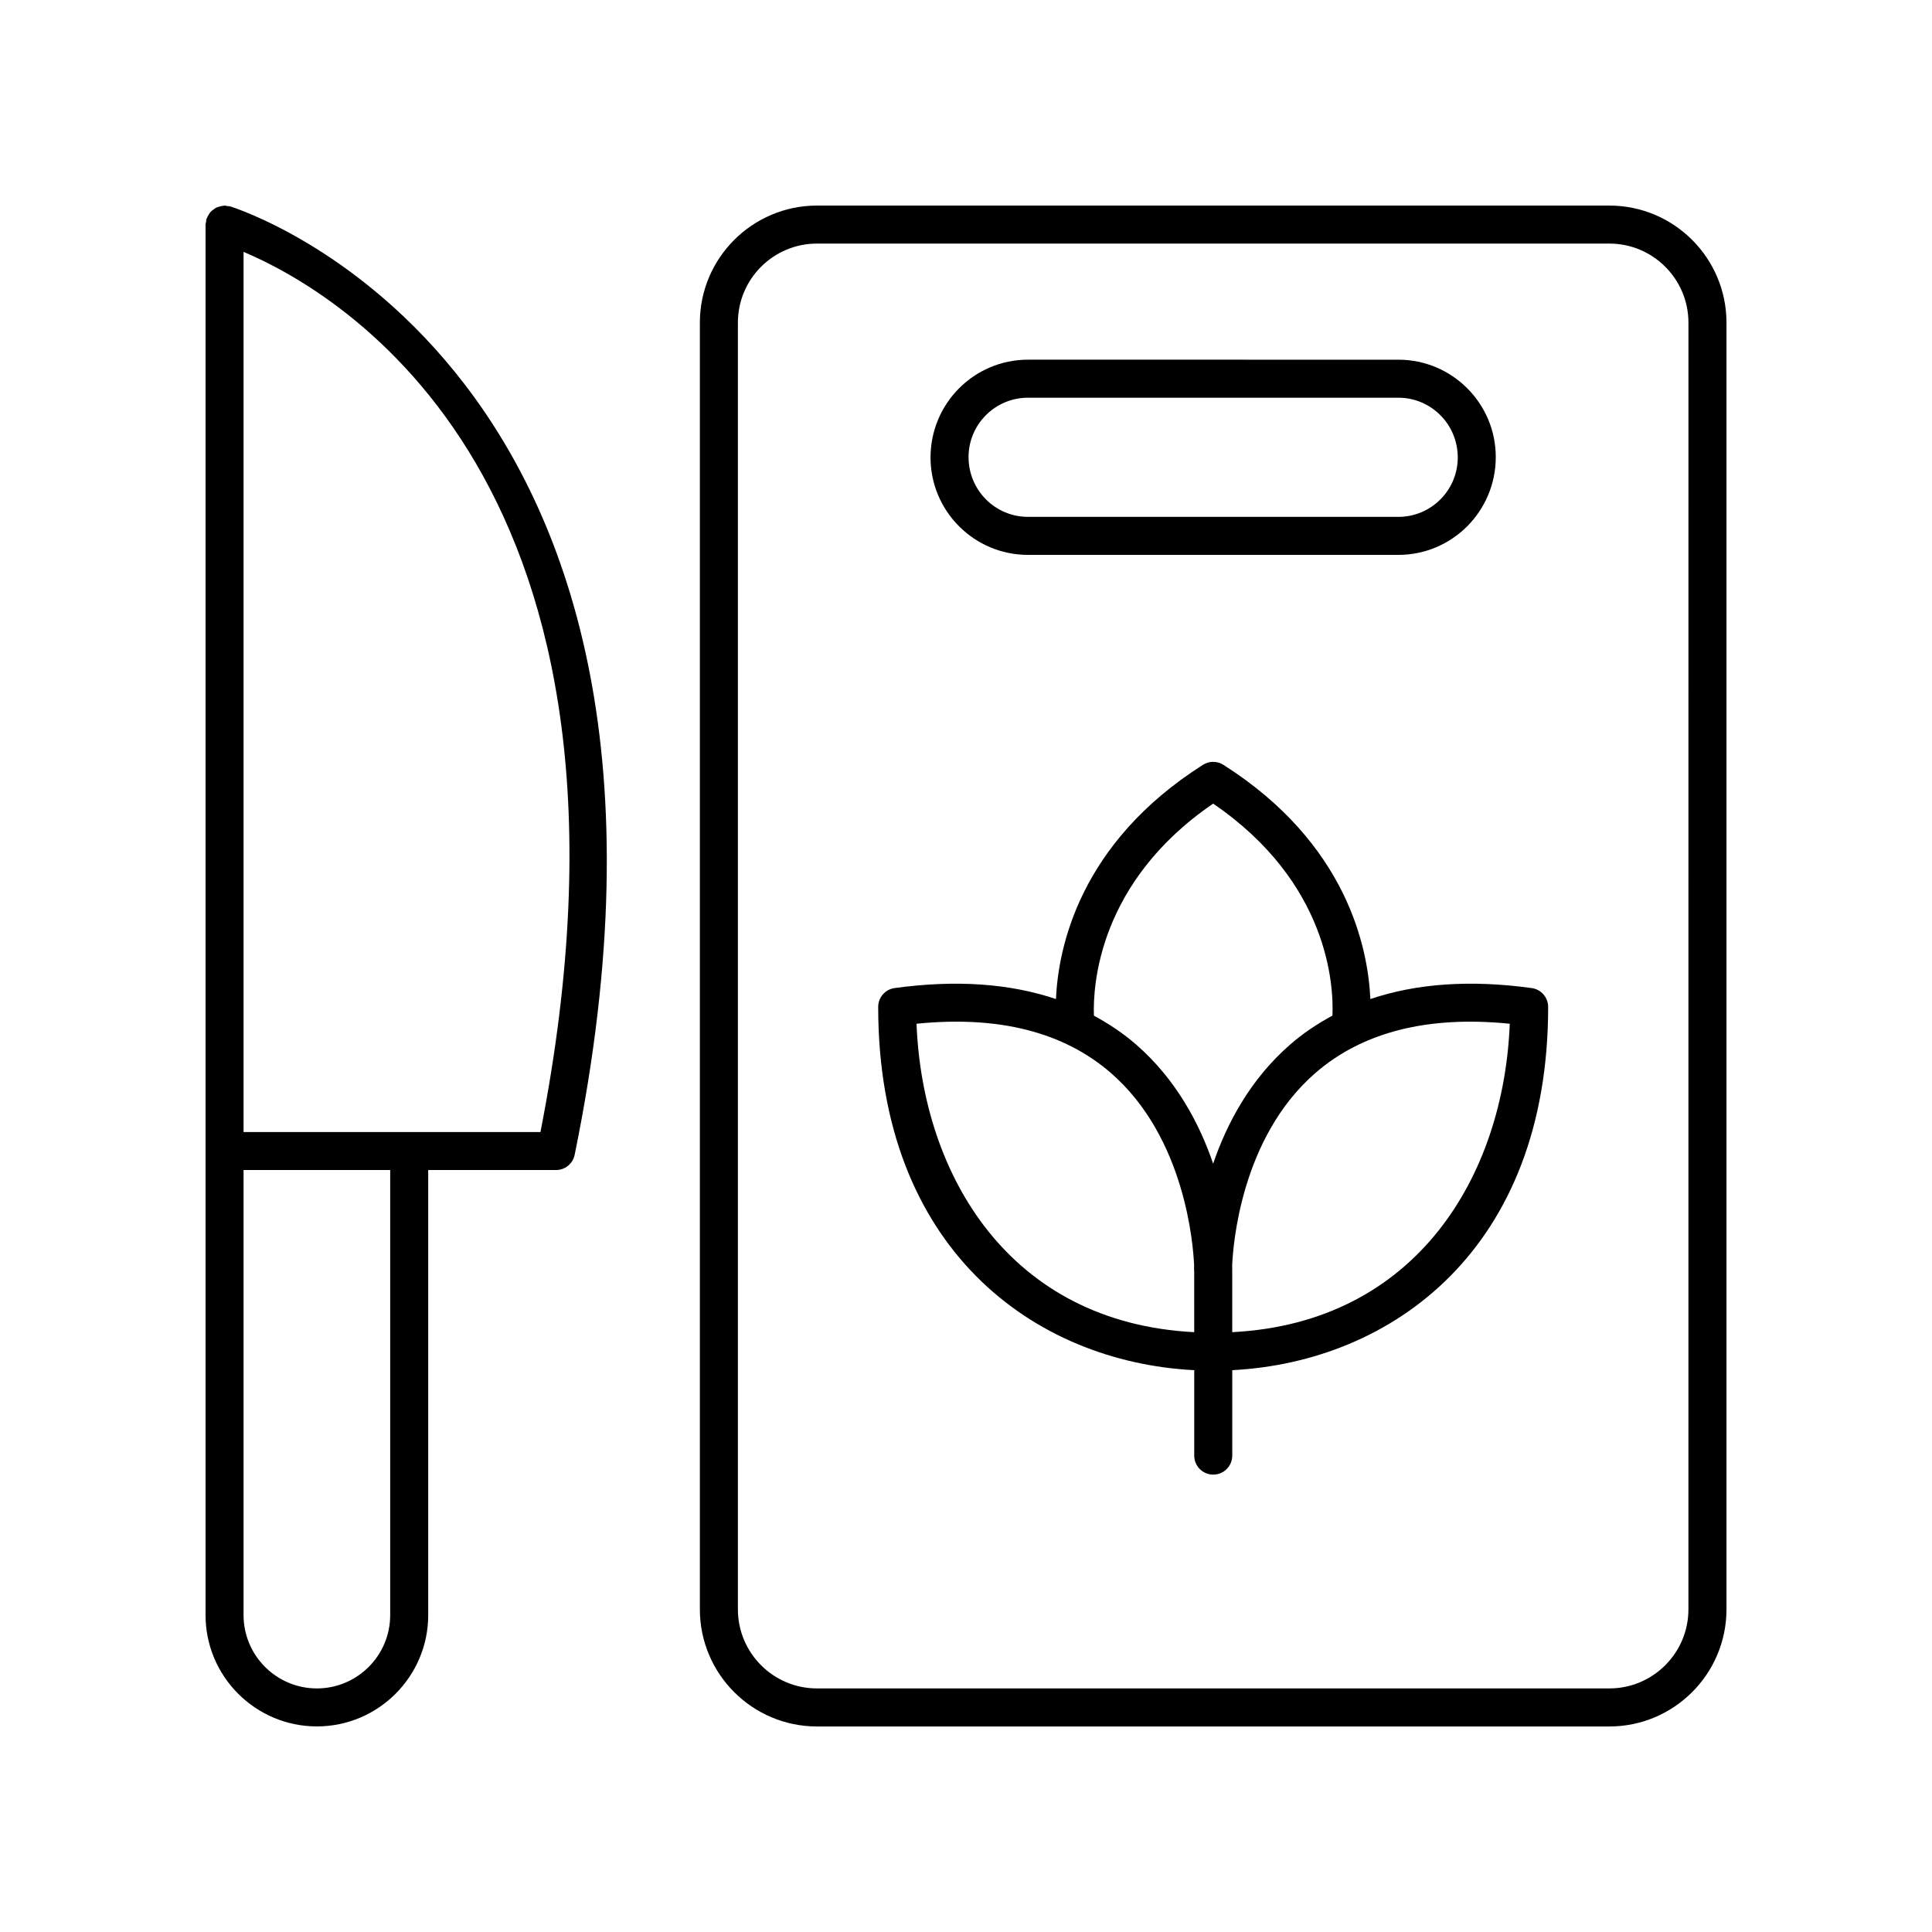
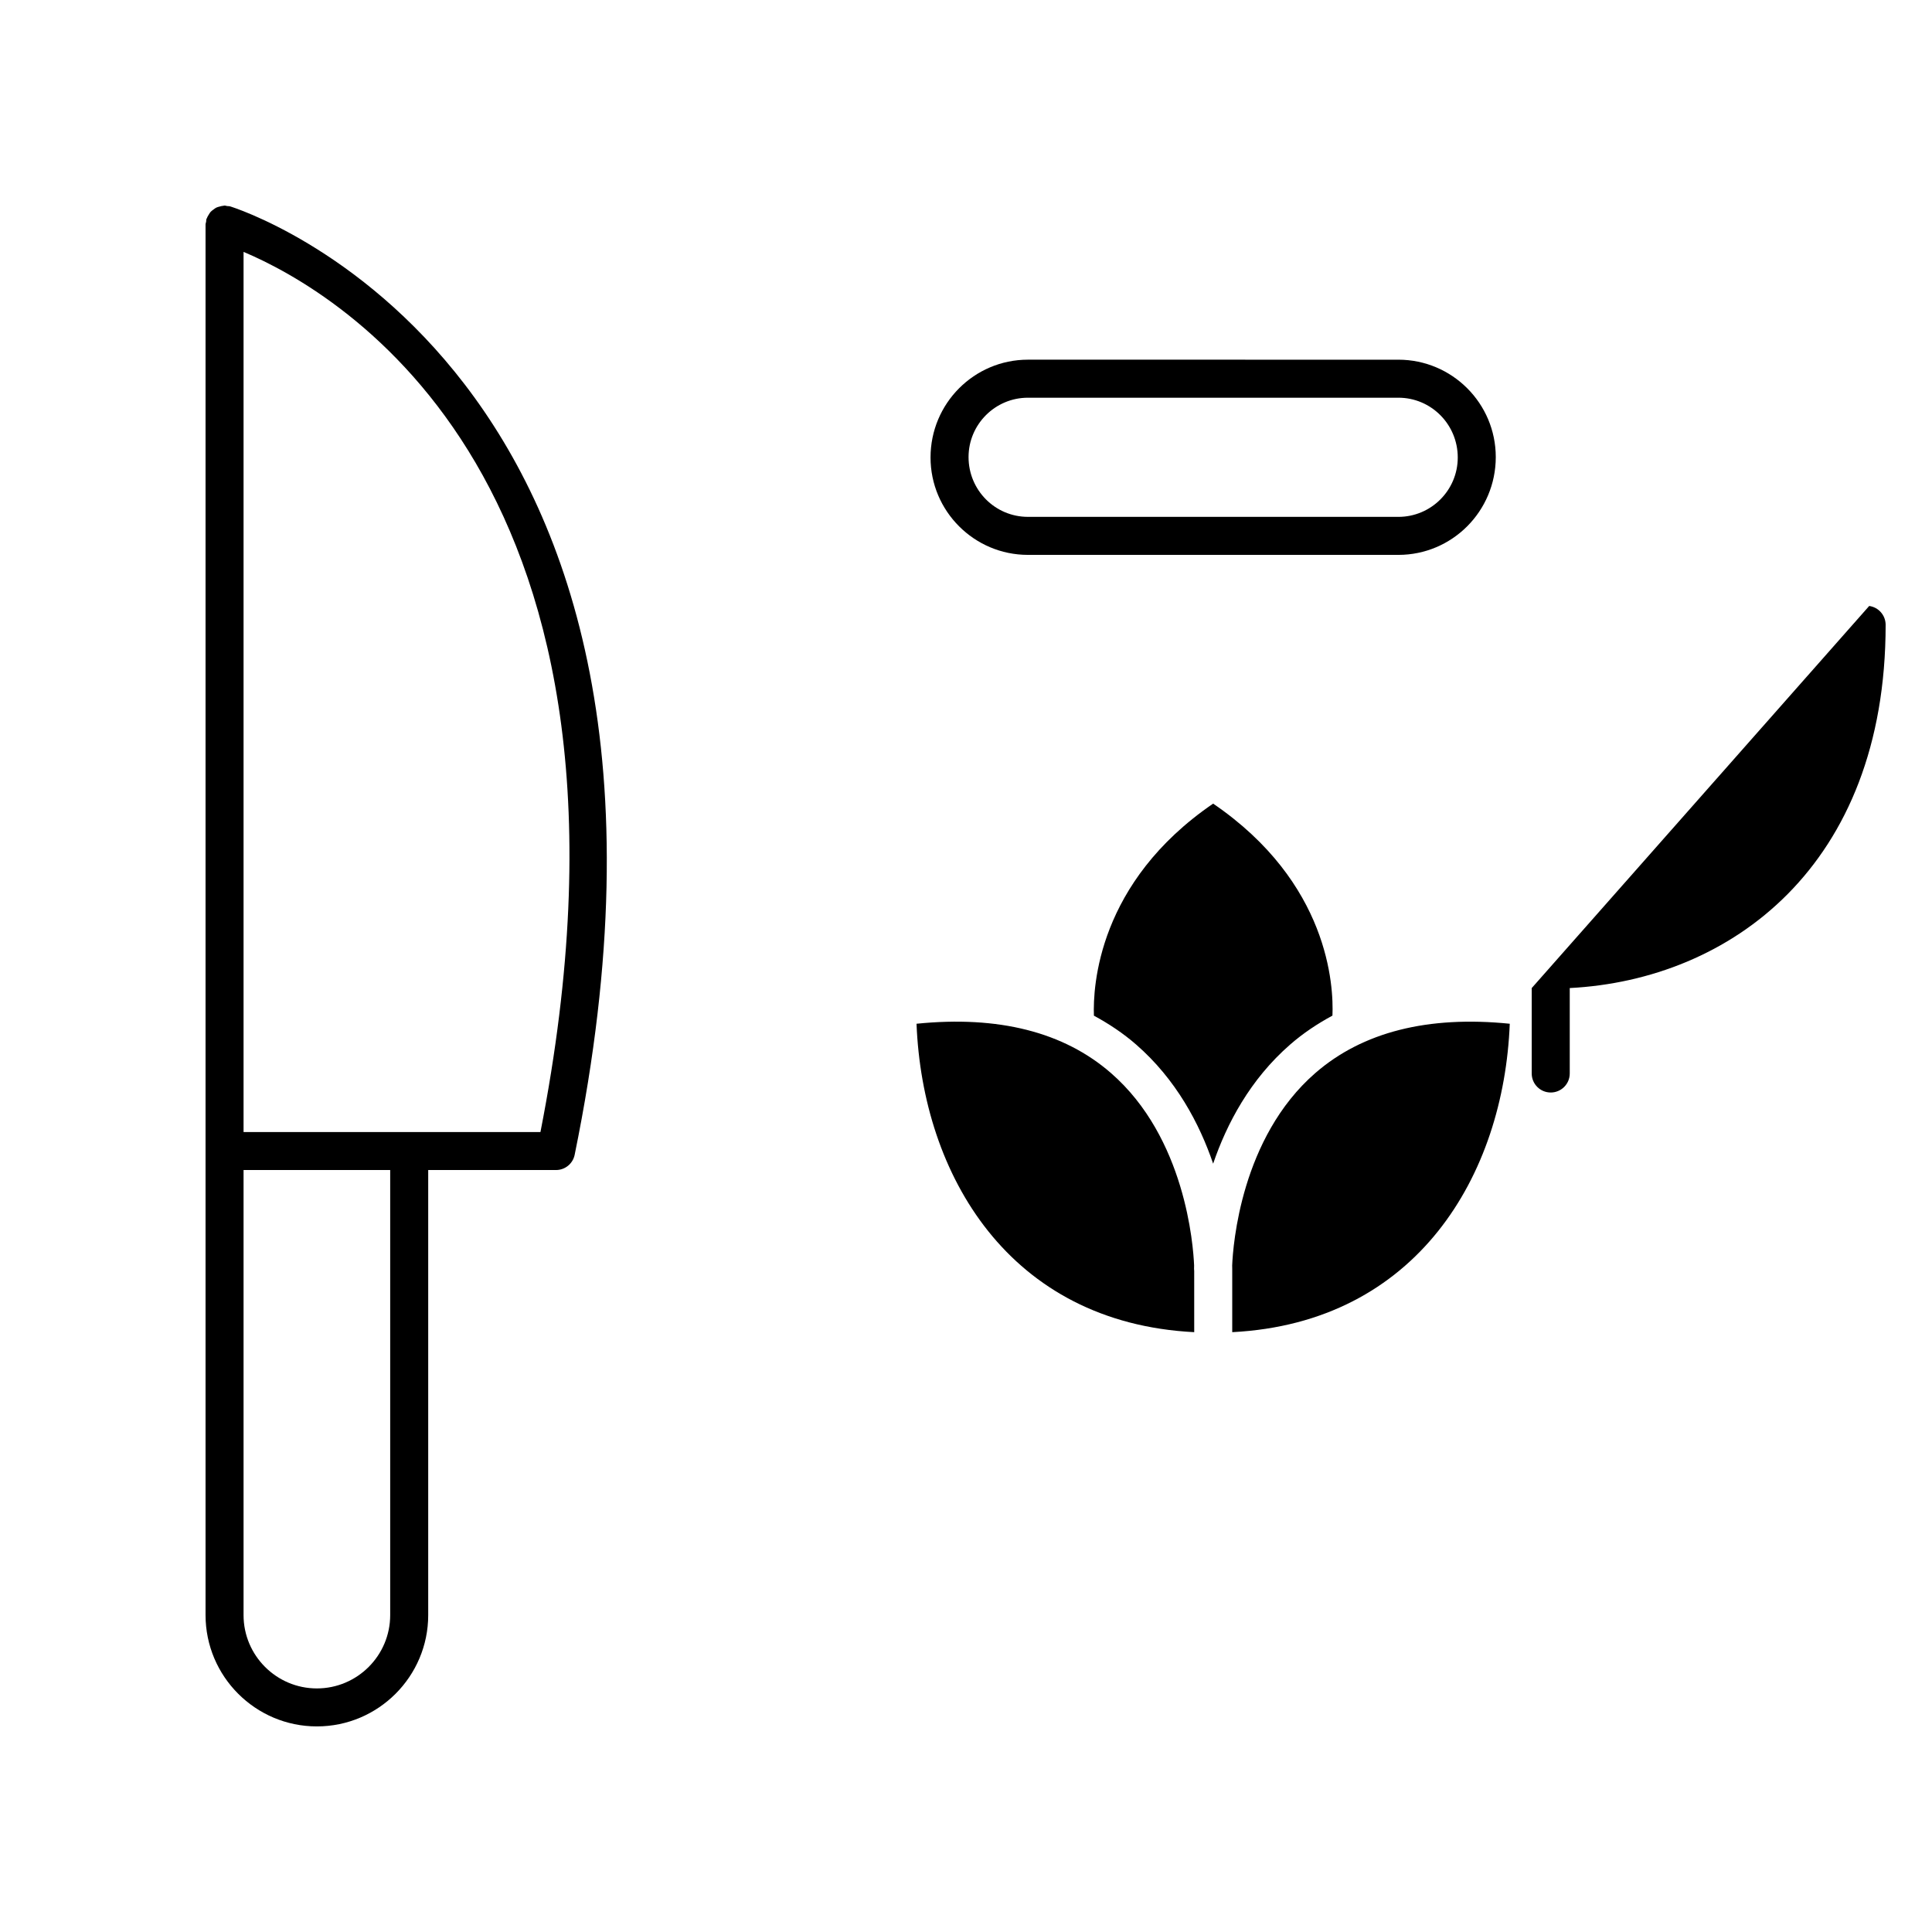
<svg xmlns="http://www.w3.org/2000/svg" fill="#000000" width="800px" height="800px" version="1.1" viewBox="144 144 512 512">
  <g>
    <path d="m257.48 572.02v-117.95h33.875c2.391 0 4.457-1.684 4.934-4.027 42.895-209.54-90.023-250.98-91.371-251.37-0.238-0.07-0.473-0.027-0.711-0.059-0.238-0.035-0.449-0.141-0.699-0.141-0.102 0-0.188 0.051-0.285 0.059-0.355 0.02-0.684 0.113-1.02 0.207-0.301 0.082-0.598 0.145-0.871 0.277-0.285 0.141-0.523 0.336-0.777 0.523-0.266 0.199-0.531 0.379-0.75 0.625-0.195 0.215-0.328 0.469-0.484 0.719-0.199 0.312-0.387 0.617-0.512 0.973-0.031 0.086-0.098 0.145-0.121 0.234-0.066 0.223-0.023 0.441-0.059 0.66-0.047 0.258-0.156 0.488-0.156 0.758v368.5c0 16.273 13.234 29.508 29.504 29.508s29.504-13.234 29.504-29.508zm29.746-128.02h-78.68v-233.25c25.246 10.656 112.51 60.668 78.68 233.25zm-78.68 128.02v-117.95h38.859v117.95c0 10.715-8.719 19.43-19.43 19.43-10.711 0-19.43-8.715-19.43-19.43z" />
-     <path d="m570.5 198.48h-210c-17.109 0-31.027 13.918-31.027 31.023v341c0 17.109 13.918 31.027 31.027 31.027h210.01c17.105 0 31.023-13.918 31.023-31.027v-341c0-17.105-13.918-31.023-31.027-31.023zm20.949 372.02c0 11.555-9.395 20.949-20.949 20.949h-210c-11.555 0-20.949-9.395-20.949-20.949v-341c0-11.551 9.395-20.949 20.949-20.949h210.01c11.551 0 20.945 9.398 20.945 20.949z" />
    <path d="m416.41 291.05h98.176c14.234 0 25.809-11.578 25.809-25.918 0-14.23-11.578-25.809-25.809-25.809l-98.176-0.004c-14.234 0-25.809 11.578-25.809 25.918 0 14.234 11.574 25.812 25.809 25.812zm0-41.652h98.176c8.676 0 15.734 7.059 15.734 15.844 0 8.676-7.059 15.734-15.734 15.734l-98.176-0.004c-8.676 0-15.734-7.059-15.734-15.844 0-8.672 7.062-15.73 15.734-15.73z" />
-     <path d="m549.92 405.85c-16.254-2.238-30.531-1.227-42.762 2.91-0.598-13.469-6.129-41.234-38.961-62.078-1.652-1.047-3.75-1.047-5.402 0-32.832 20.844-38.363 48.609-38.957 62.078-12.234-4.133-26.508-5.148-42.762-2.91-2.496 0.344-4.348 2.477-4.348 4.992 0 64.07 41.273 94.09 83.754 96.27v22.637c0 2.781 2.254 5.039 5.039 5.039 2.785 0 5.039-2.254 5.039-5.039v-22.641c42.469-2.195 83.715-32.215 83.715-96.266-0.008-2.516-1.863-4.648-4.356-4.992zm-89.441 91.188c-49.027-2.496-72.008-41.625-73.59-81.734 21.738-2.203 39.027 2.195 51.516 13.055 19.734 17.148 21.824 45.676 22.047 51-0.016 0.461-0.016 0.758-0.016 0.867 0 0.215 0.016 0.426 0.039 0.633zm5.016-44.652c-3.609-10.594-9.801-22.328-20.414-31.574-3.43-2.988-7.191-5.488-11.184-7.648-0.273-7.769 1.066-35.328 31.598-56.195 30.703 20.957 31.953 48.293 31.617 56.18-4 2.164-7.769 4.668-11.203 7.664-10.613 9.242-16.801 20.977-20.414 31.574zm5.059 44.652v-16.809c0-0.109 0-0.406-0.016-0.867 0.223-5.336 2.312-33.855 22.047-51.004 12.496-10.859 29.828-15.25 51.516-13.055-1.574 40.098-24.543 79.219-73.547 81.734z" />
+     <path d="m549.92 405.85v22.637c0 2.781 2.254 5.039 5.039 5.039 2.785 0 5.039-2.254 5.039-5.039v-22.641c42.469-2.195 83.715-32.215 83.715-96.266-0.008-2.516-1.863-4.648-4.356-4.992zm-89.441 91.188c-49.027-2.496-72.008-41.625-73.59-81.734 21.738-2.203 39.027 2.195 51.516 13.055 19.734 17.148 21.824 45.676 22.047 51-0.016 0.461-0.016 0.758-0.016 0.867 0 0.215 0.016 0.426 0.039 0.633zm5.016-44.652c-3.609-10.594-9.801-22.328-20.414-31.574-3.43-2.988-7.191-5.488-11.184-7.648-0.273-7.769 1.066-35.328 31.598-56.195 30.703 20.957 31.953 48.293 31.617 56.18-4 2.164-7.769 4.668-11.203 7.664-10.613 9.242-16.801 20.977-20.414 31.574zm5.059 44.652v-16.809c0-0.109 0-0.406-0.016-0.867 0.223-5.336 2.312-33.855 22.047-51.004 12.496-10.859 29.828-15.25 51.516-13.055-1.574 40.098-24.543 79.219-73.547 81.734z" />
  </g>
</svg>